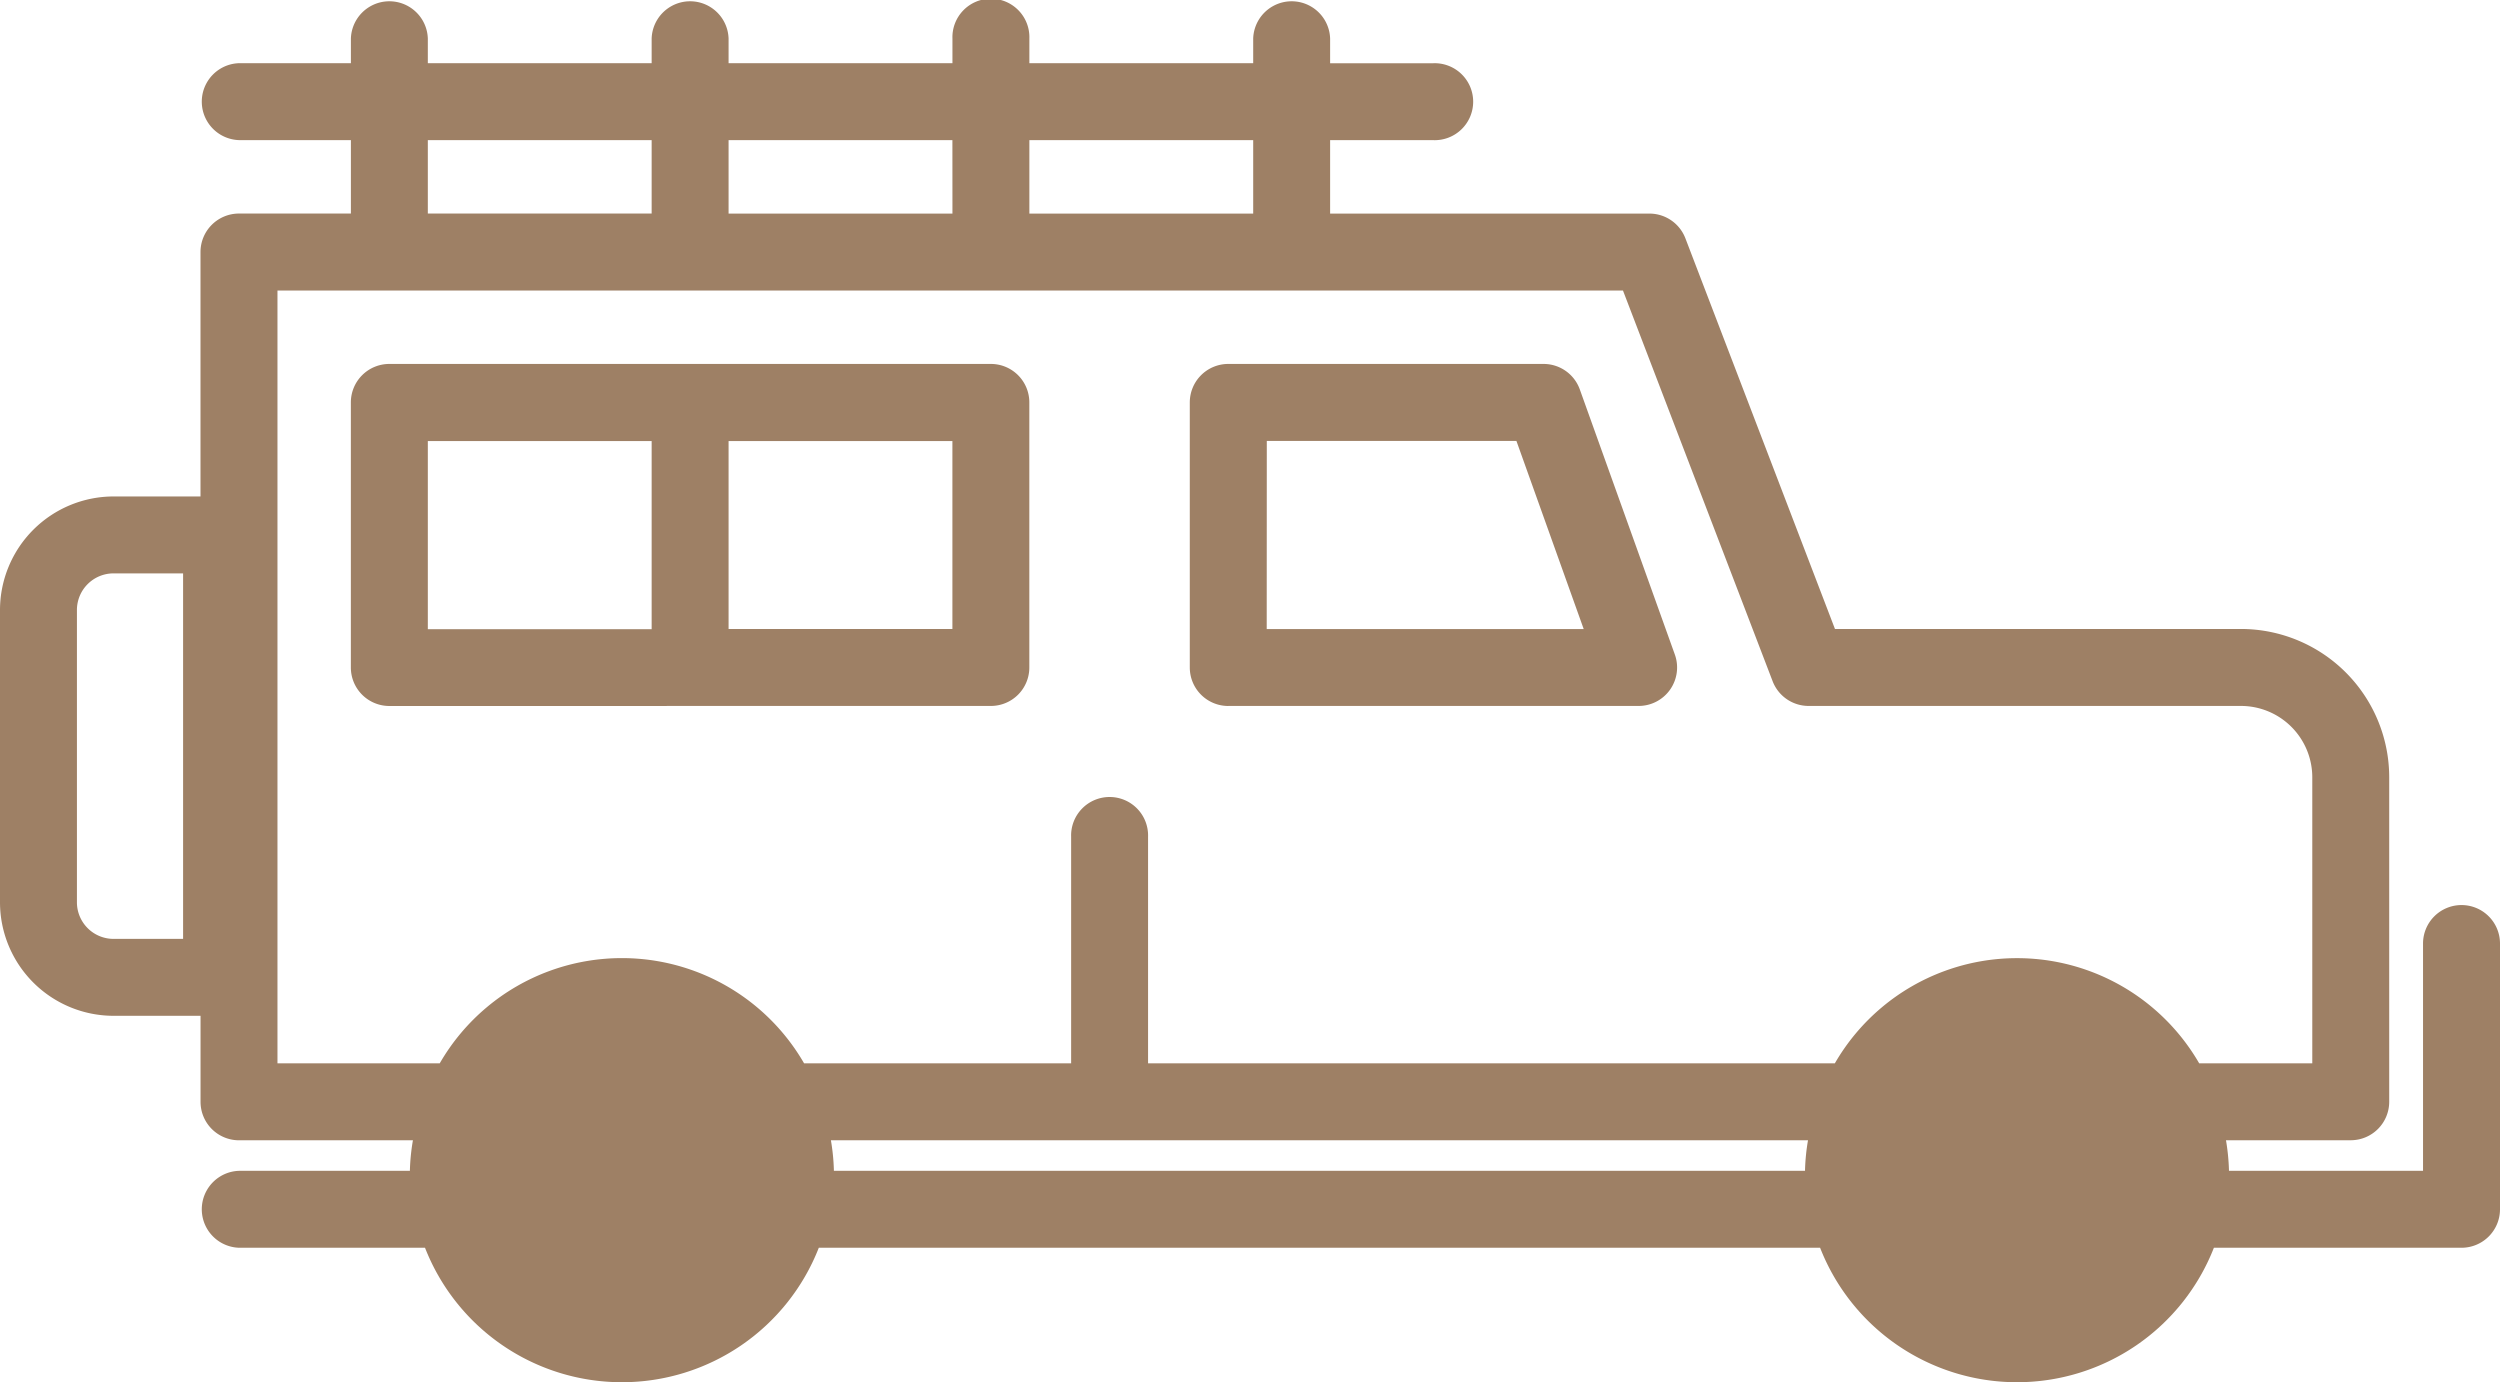
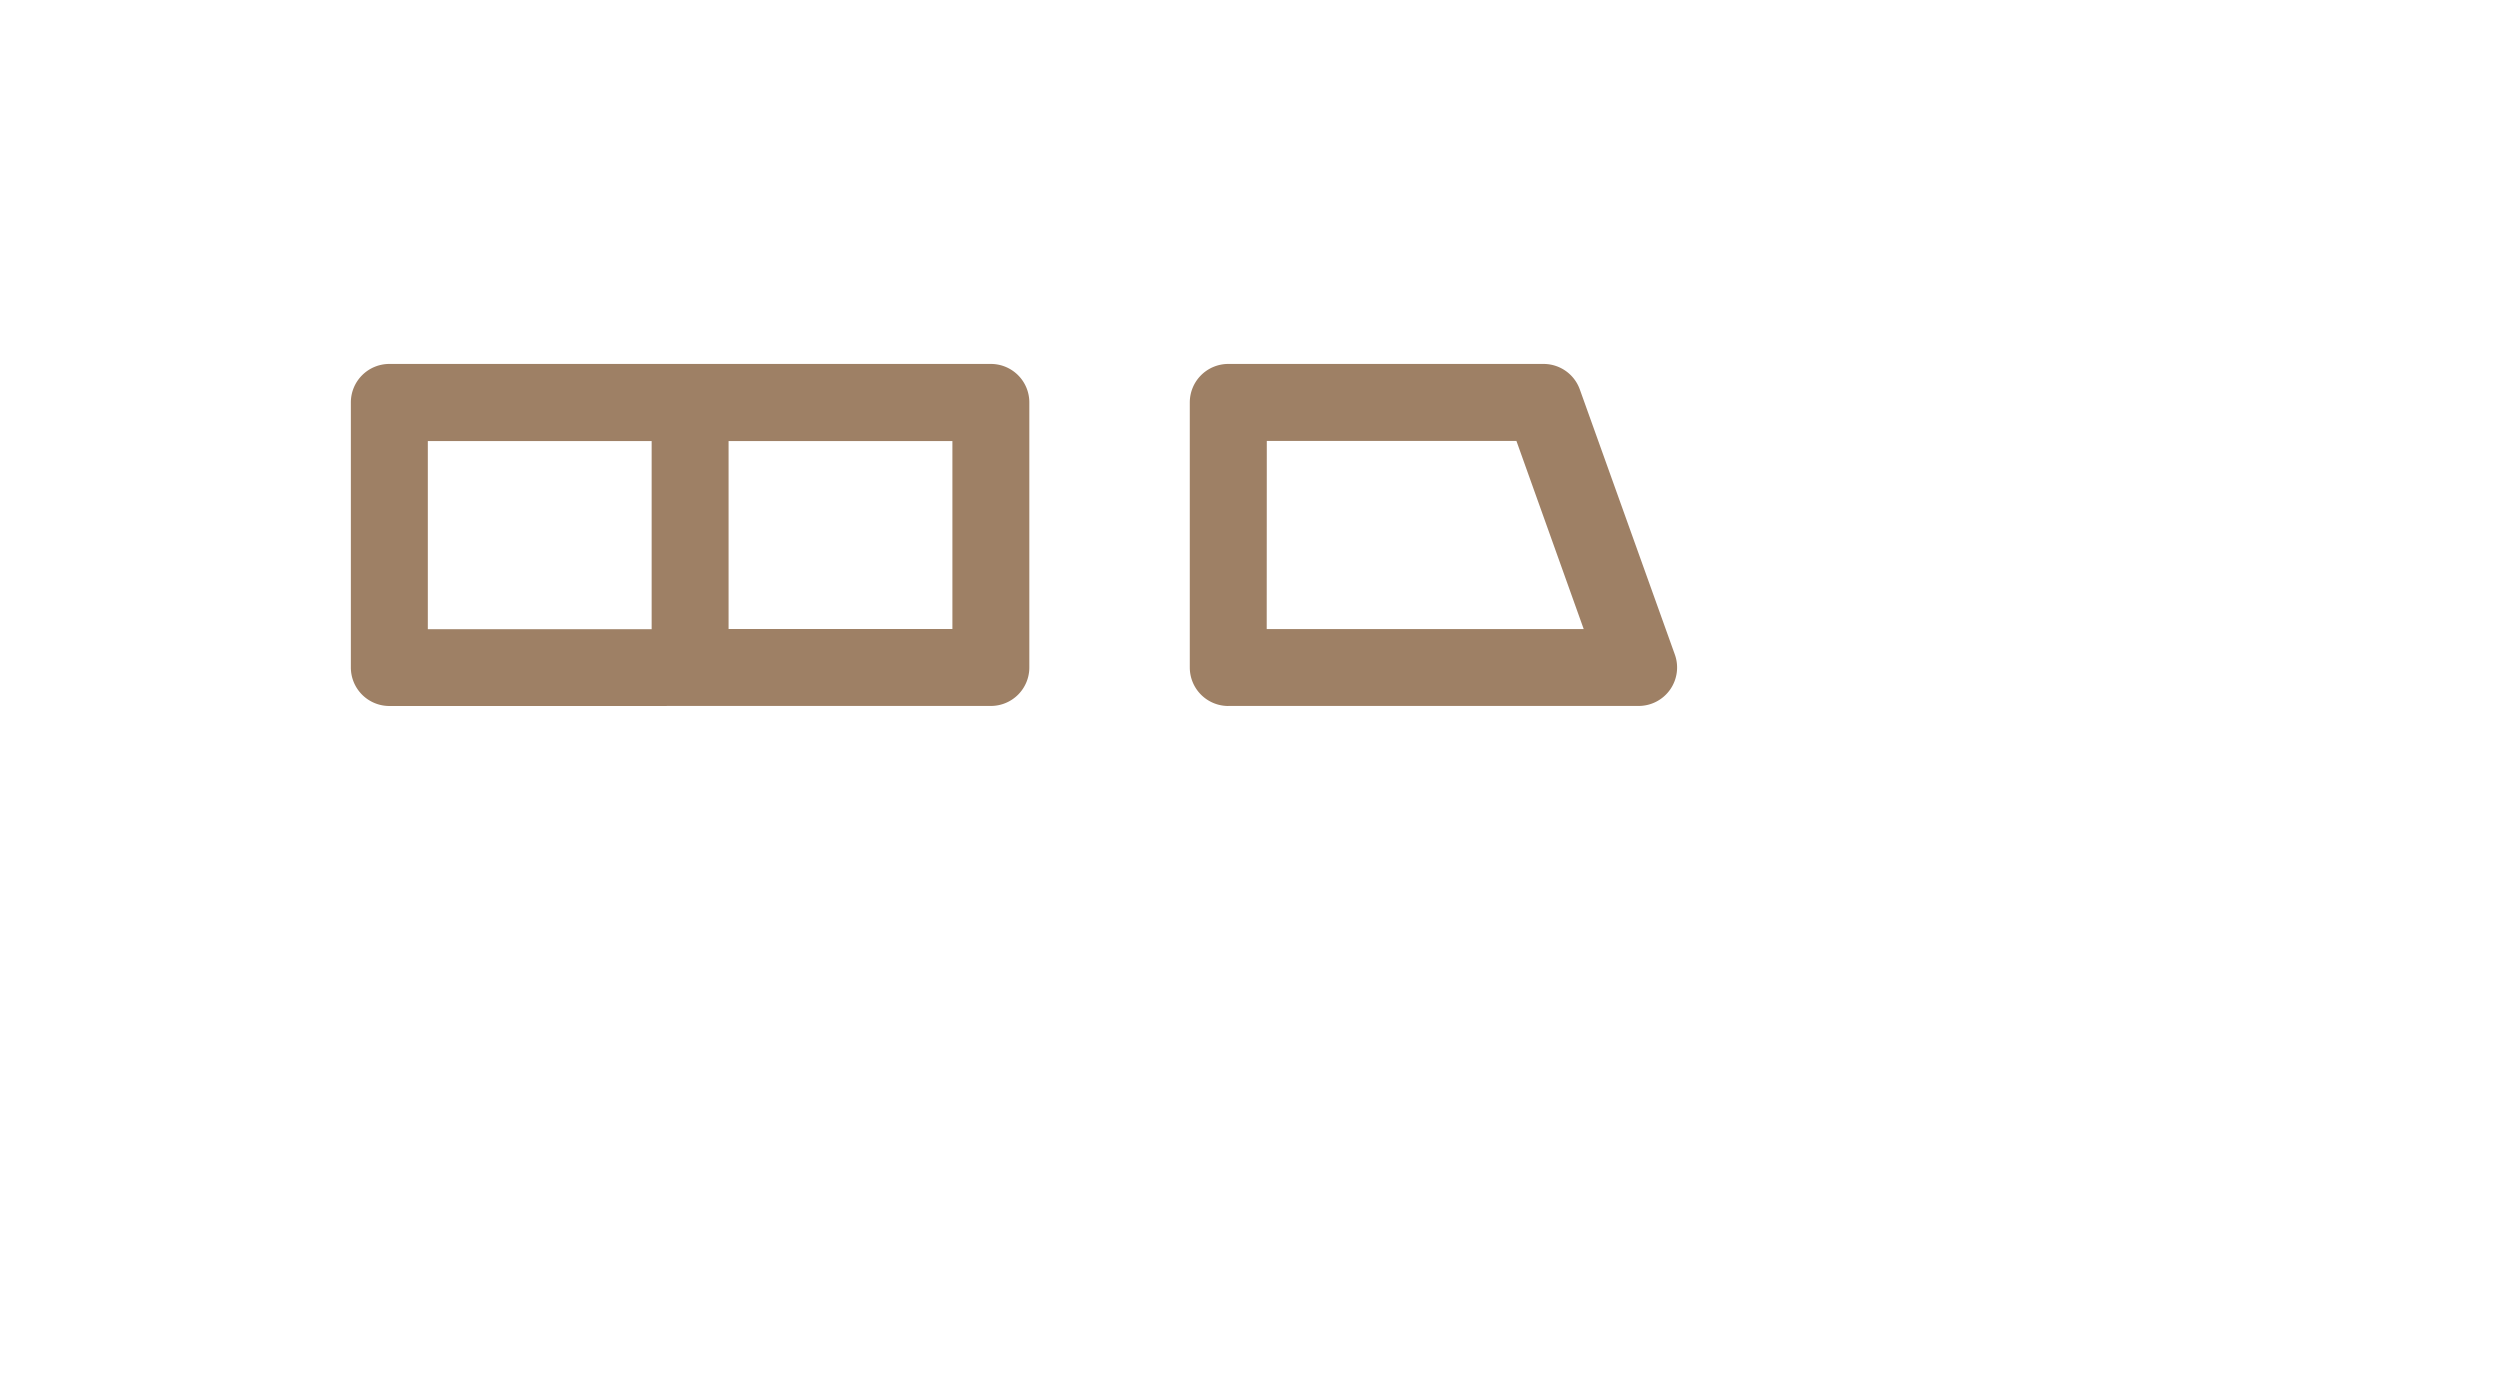
<svg xmlns="http://www.w3.org/2000/svg" id="Gruppe_103" data-name="Gruppe 103" width="57.88" height="32" viewBox="0 0 57.88 32">
  <defs>
    <clipPath id="clip-path">
      <rect id="Rechteck_119" data-name="Rechteck 119" width="57.88" height="32" fill="#9e8065" />
    </clipPath>
  </defs>
  <g id="Gruppe_102" data-name="Gruppe 102" transform="translate(0 0)" clip-path="url(#clip-path)">
-     <path id="Pfad_670" data-name="Pfad 670" d="M56.989,20.954a.891.891,0,0,0-.891.891v5.261H51.605v-.014a4.992,4.992,0,0,0-.069-.693h2.887a.891.891,0,0,0,.892-.891V17.994a3.435,3.435,0,0,0-3.432-3.432h-9.4L39.02,5.517a.892.892,0,0,0-.832-.572H30.795v-1.7h2.391a.891.891,0,1,0,0-1.781H30.795V.891a.891.891,0,0,0-1.781,0v.572H23.832V.891a.891.891,0,1,0-1.781,0v.572H16.868V.891a.891.891,0,0,0-1.781,0v.572H9.905V.891a.891.891,0,0,0-1.781,0v.572H5.533a.891.891,0,0,0,0,1.781H8.124v1.7H5.533a.891.891,0,0,0-.891.891v5.659H2.629A2.632,2.632,0,0,0,0,14.123V20.89a2.631,2.631,0,0,0,2.629,2.628H4.643v1.991a.891.891,0,0,0,.891.891H9.56a4.846,4.846,0,0,0-.07.693l0,.014H5.533a.891.891,0,0,0,0,1.781H9.84a4.894,4.894,0,0,0,9.117,0H42.139a4.894,4.894,0,0,0,9.117,0h5.733A.891.891,0,0,0,57.88,28V21.845a.891.891,0,0,0-.891-.891m-52.75.783H2.629a.848.848,0,0,1-.848-.847V14.123a.848.848,0,0,1,.848-.848h1.61ZM29.014,4.945H23.832v-1.7h5.182Zm-6.963,0H16.868v-1.7H22.05ZM9.905,3.244h5.182v1.7H9.905ZM6.424,24.618V6.726H37.575l3.465,9.046a.892.892,0,0,0,.832.572H51.884a1.652,1.652,0,0,1,1.65,1.651v6.624H50.916a4.87,4.87,0,0,0-8.436,0h-15.9V19.373a.891.891,0,1,0-1.781,0v5.245H18.616a4.869,4.869,0,0,0-8.435,0Zm12.882,2.488v-.014a4.845,4.845,0,0,0-.069-.693H41.859a4.845,4.845,0,0,0-.069.693v.014Z" transform="translate(0 0)" fill="#9e8065" />
    <path id="Pfad_671" data-name="Pfad 671" d="M23.027,16.433a.89.89,0,0,0,.89-.891V9.406a.89.89,0,0,0-.89-.891H9.1a.891.891,0,0,0-.891.891v6.137a.891.891,0,0,0,.891.891Zm-.891-1.781H16.954V10.3h5.182ZM9.991,10.3h5.182v4.356H9.991Z" transform="translate(-0.086 -0.089)" fill="#9e8065" />
    <path id="Pfad_672" data-name="Pfad 672" d="M28.729,16.433h9.5a.89.89,0,0,0,.839-1.19l-2.2-6.137a.891.891,0,0,0-.838-.591h-7.3a.891.891,0,0,0-.892.891v6.137a.891.891,0,0,0,.892.891m.891-6.137H35.4l1.558,4.356H29.619Z" transform="translate(-0.292 -0.089)" fill="#9e8065" />
  </g>
</svg>